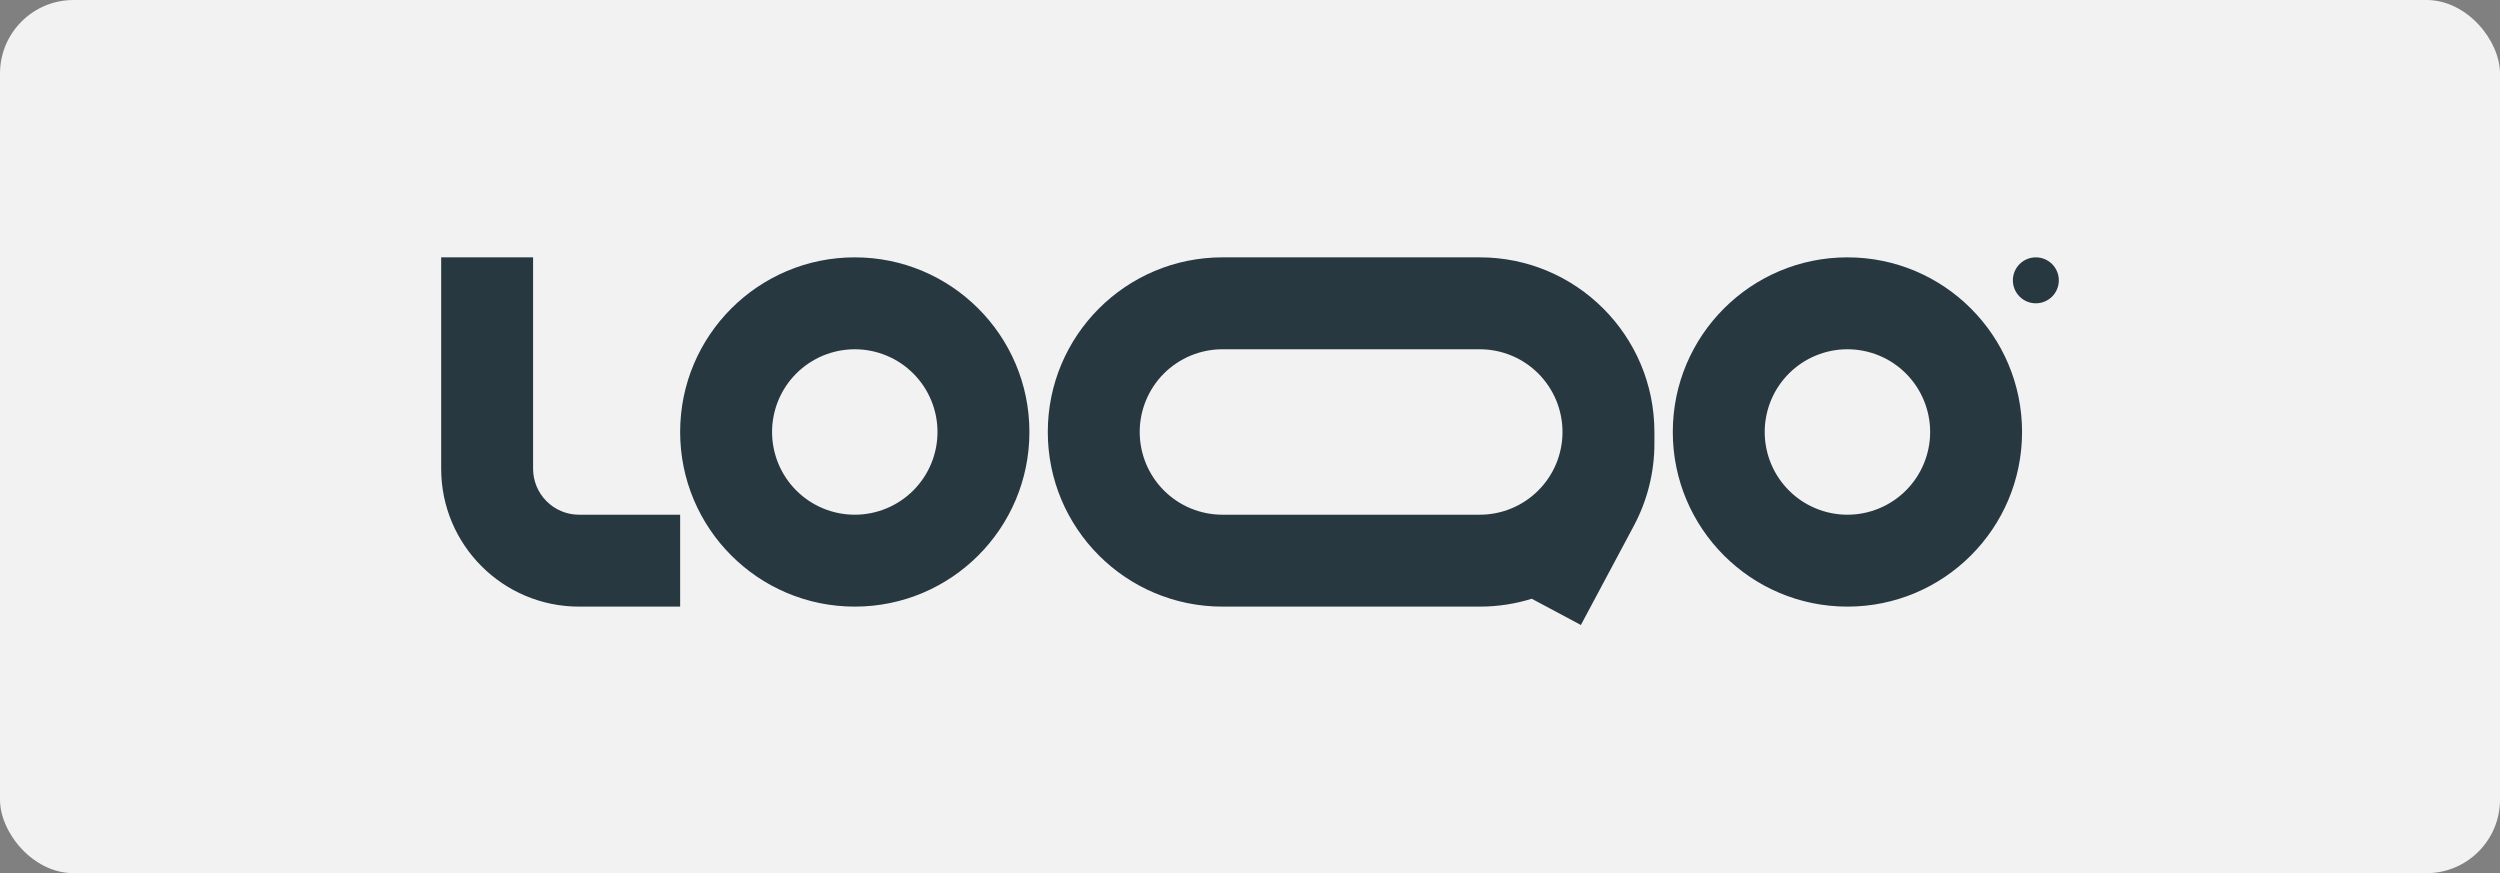
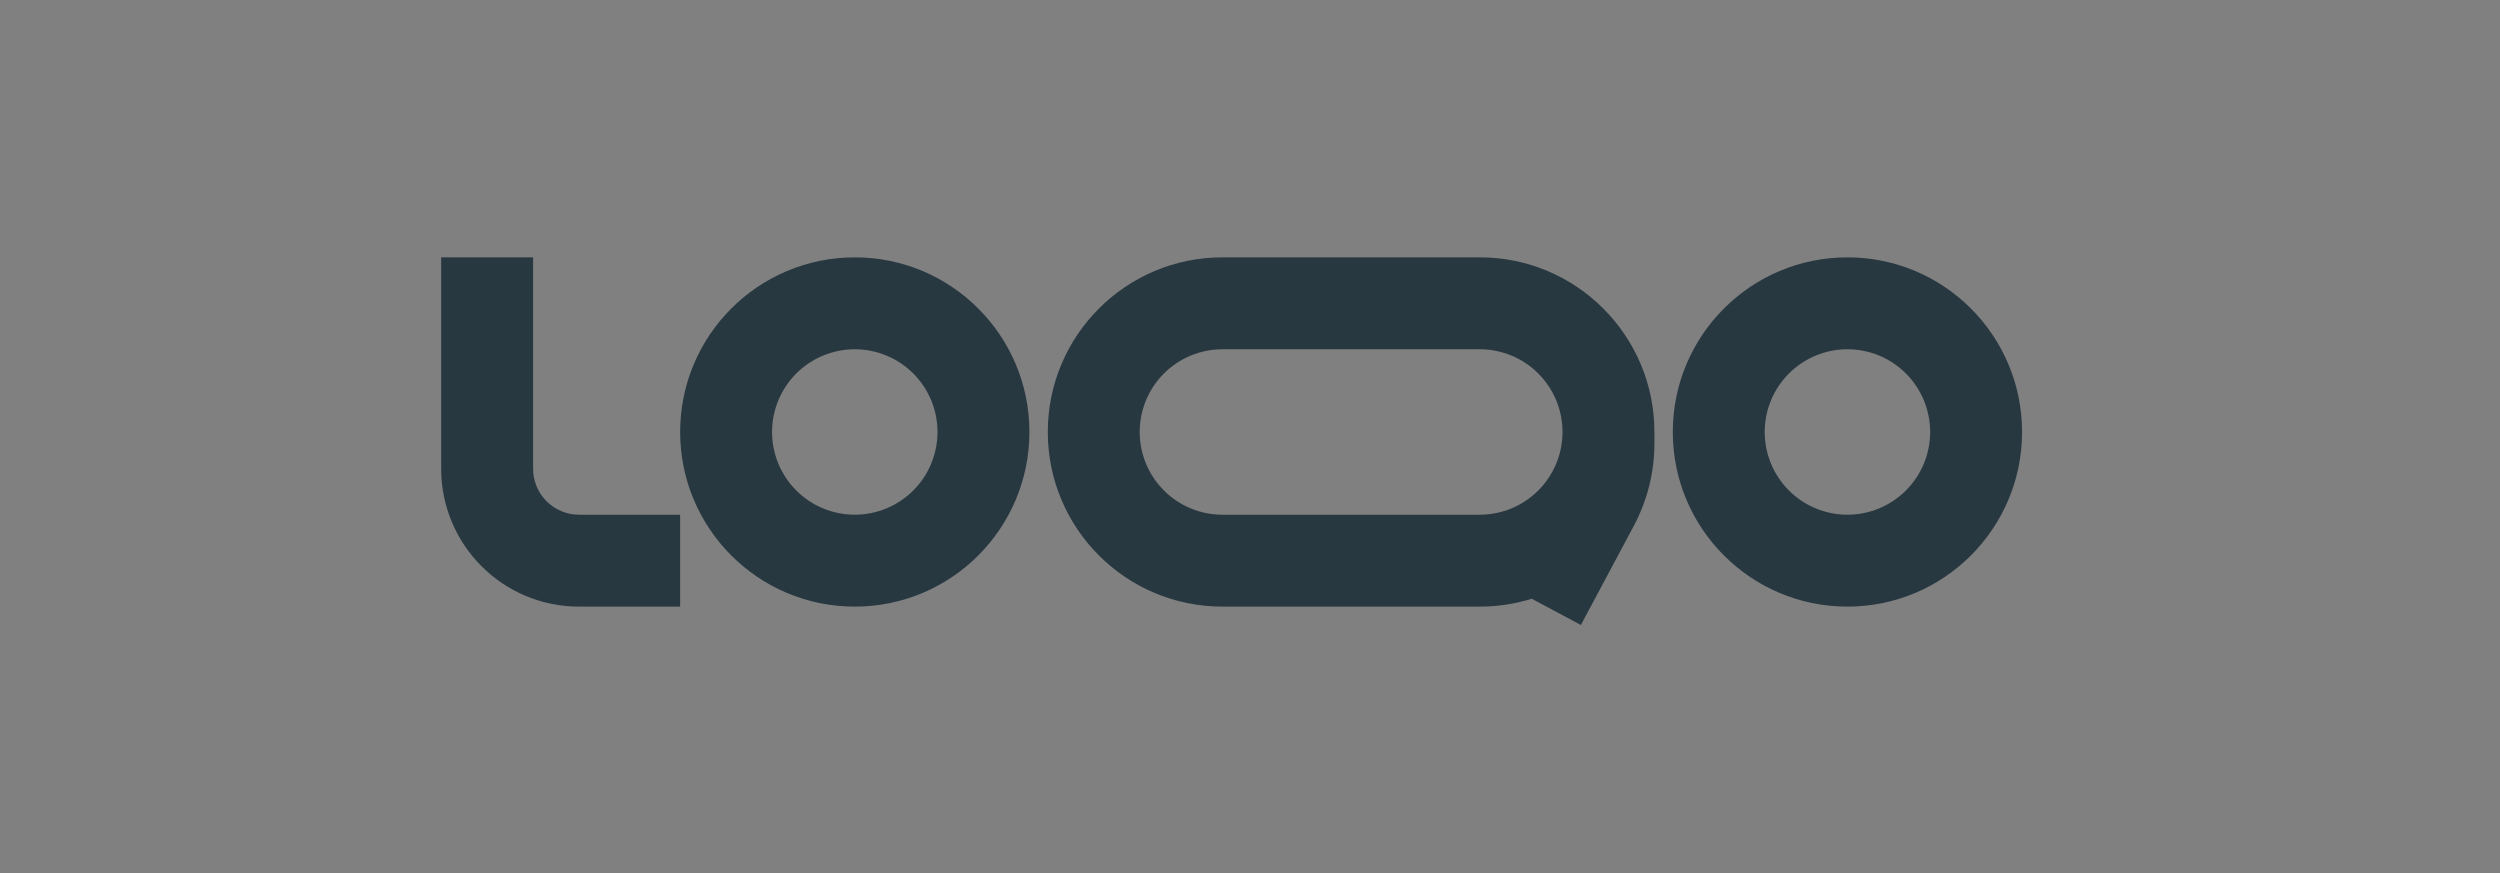
<svg xmlns="http://www.w3.org/2000/svg" width="272" height="95" viewBox="0 0 272 95" fill="none">
  <rect x="0" y="0" width="272" height="95" fill="#808080" stroke="none" />
-   <rect width="272" height="95" rx="8" fill="#F2F2F2" />
  <g clip-path="url(#clip0_279_1302)">
    <path fill-rule="evenodd" clip-rule="evenodd" d="M63 56C61.674 56 60.402 55.473 59.465 54.535C58.527 53.598 58 52.326 58 51V28H48V51C48 59.284 54.716 66 63 66H74V56H63ZM93 38C91.818 38 90.648 38.233 89.556 38.685C88.464 39.137 87.472 39.8 86.636 40.636C85.8 41.472 85.137 42.464 84.685 43.556C84.233 44.648 84 45.818 84 47C84 48.182 84.233 49.352 84.685 50.444C85.137 51.536 85.8 52.528 86.636 53.364C87.472 54.2 88.464 54.863 89.556 55.315C90.648 55.767 91.818 56 93 56C95.387 56 97.676 55.052 99.364 53.364C101.052 51.676 102 49.387 102 47C102 44.613 101.052 42.324 99.364 40.636C97.676 38.948 95.387 38 93 38ZM74 47C74 36.507 82.507 28 93 28C103.493 28 112 36.507 112 47C112 57.493 103.493 66 93 66C82.507 66 74 57.493 74 47ZM201 38C198.613 38 196.324 38.948 194.636 40.636C192.948 42.324 192 44.613 192 47C192 49.387 192.948 51.676 194.636 53.364C196.324 55.052 198.613 56 201 56C203.387 56 205.676 55.052 207.364 53.364C209.052 51.676 210 49.387 210 47C210 44.613 209.052 42.324 207.364 40.636C205.676 38.948 203.387 38 201 38ZM182 47C182 36.507 190.507 28 201 28C211.493 28 220 36.507 220 47C220 57.493 211.493 66 201 66C190.507 66 182 57.493 182 47ZM133 28C122.507 28 114 36.507 114 47C114 57.493 122.507 66 133 66H161C162.969 66 164.868 65.7 166.654 65.144L172 68L177.768 57.196C179.233 54.446 180 51.377 180 48.261V47C180 36.507 171.493 28 161 28H133ZM170 47C170 44.613 169.052 42.324 167.364 40.636C165.676 38.948 163.387 38 161 38H133C131.818 38 130.648 38.233 129.556 38.685C128.464 39.137 127.472 39.8 126.636 40.636C125.8 41.472 125.137 42.464 124.685 43.556C124.233 44.648 124 45.818 124 47C124 48.182 124.233 49.352 124.685 50.444C125.137 51.536 125.8 52.528 126.636 53.364C127.472 54.2 128.464 54.863 129.556 55.315C130.648 55.767 131.818 56 133 56H161C163.375 56 165.654 55.062 167.339 53.389C169.025 51.716 169.982 49.445 170 47.07V47Z" fill="#283841" />
-     <path d="M224 30.5C224 31.163 223.737 31.799 223.268 32.268C222.799 32.737 222.163 33 221.5 33C220.837 33 220.201 32.737 219.732 32.268C219.263 31.799 219 31.163 219 30.5C219 29.837 219.263 29.201 219.732 28.732C220.201 28.263 220.837 28 221.5 28C222.163 28 222.799 28.263 223.268 28.732C223.737 29.201 224 29.837 224 30.5Z" fill="#283841" />
  </g>
  <defs>
    <clipPath id="clip0_279_1302">
      <rect width="176" height="40" fill="white" transform="translate(48 28)" />
    </clipPath>
  </defs>
</svg>